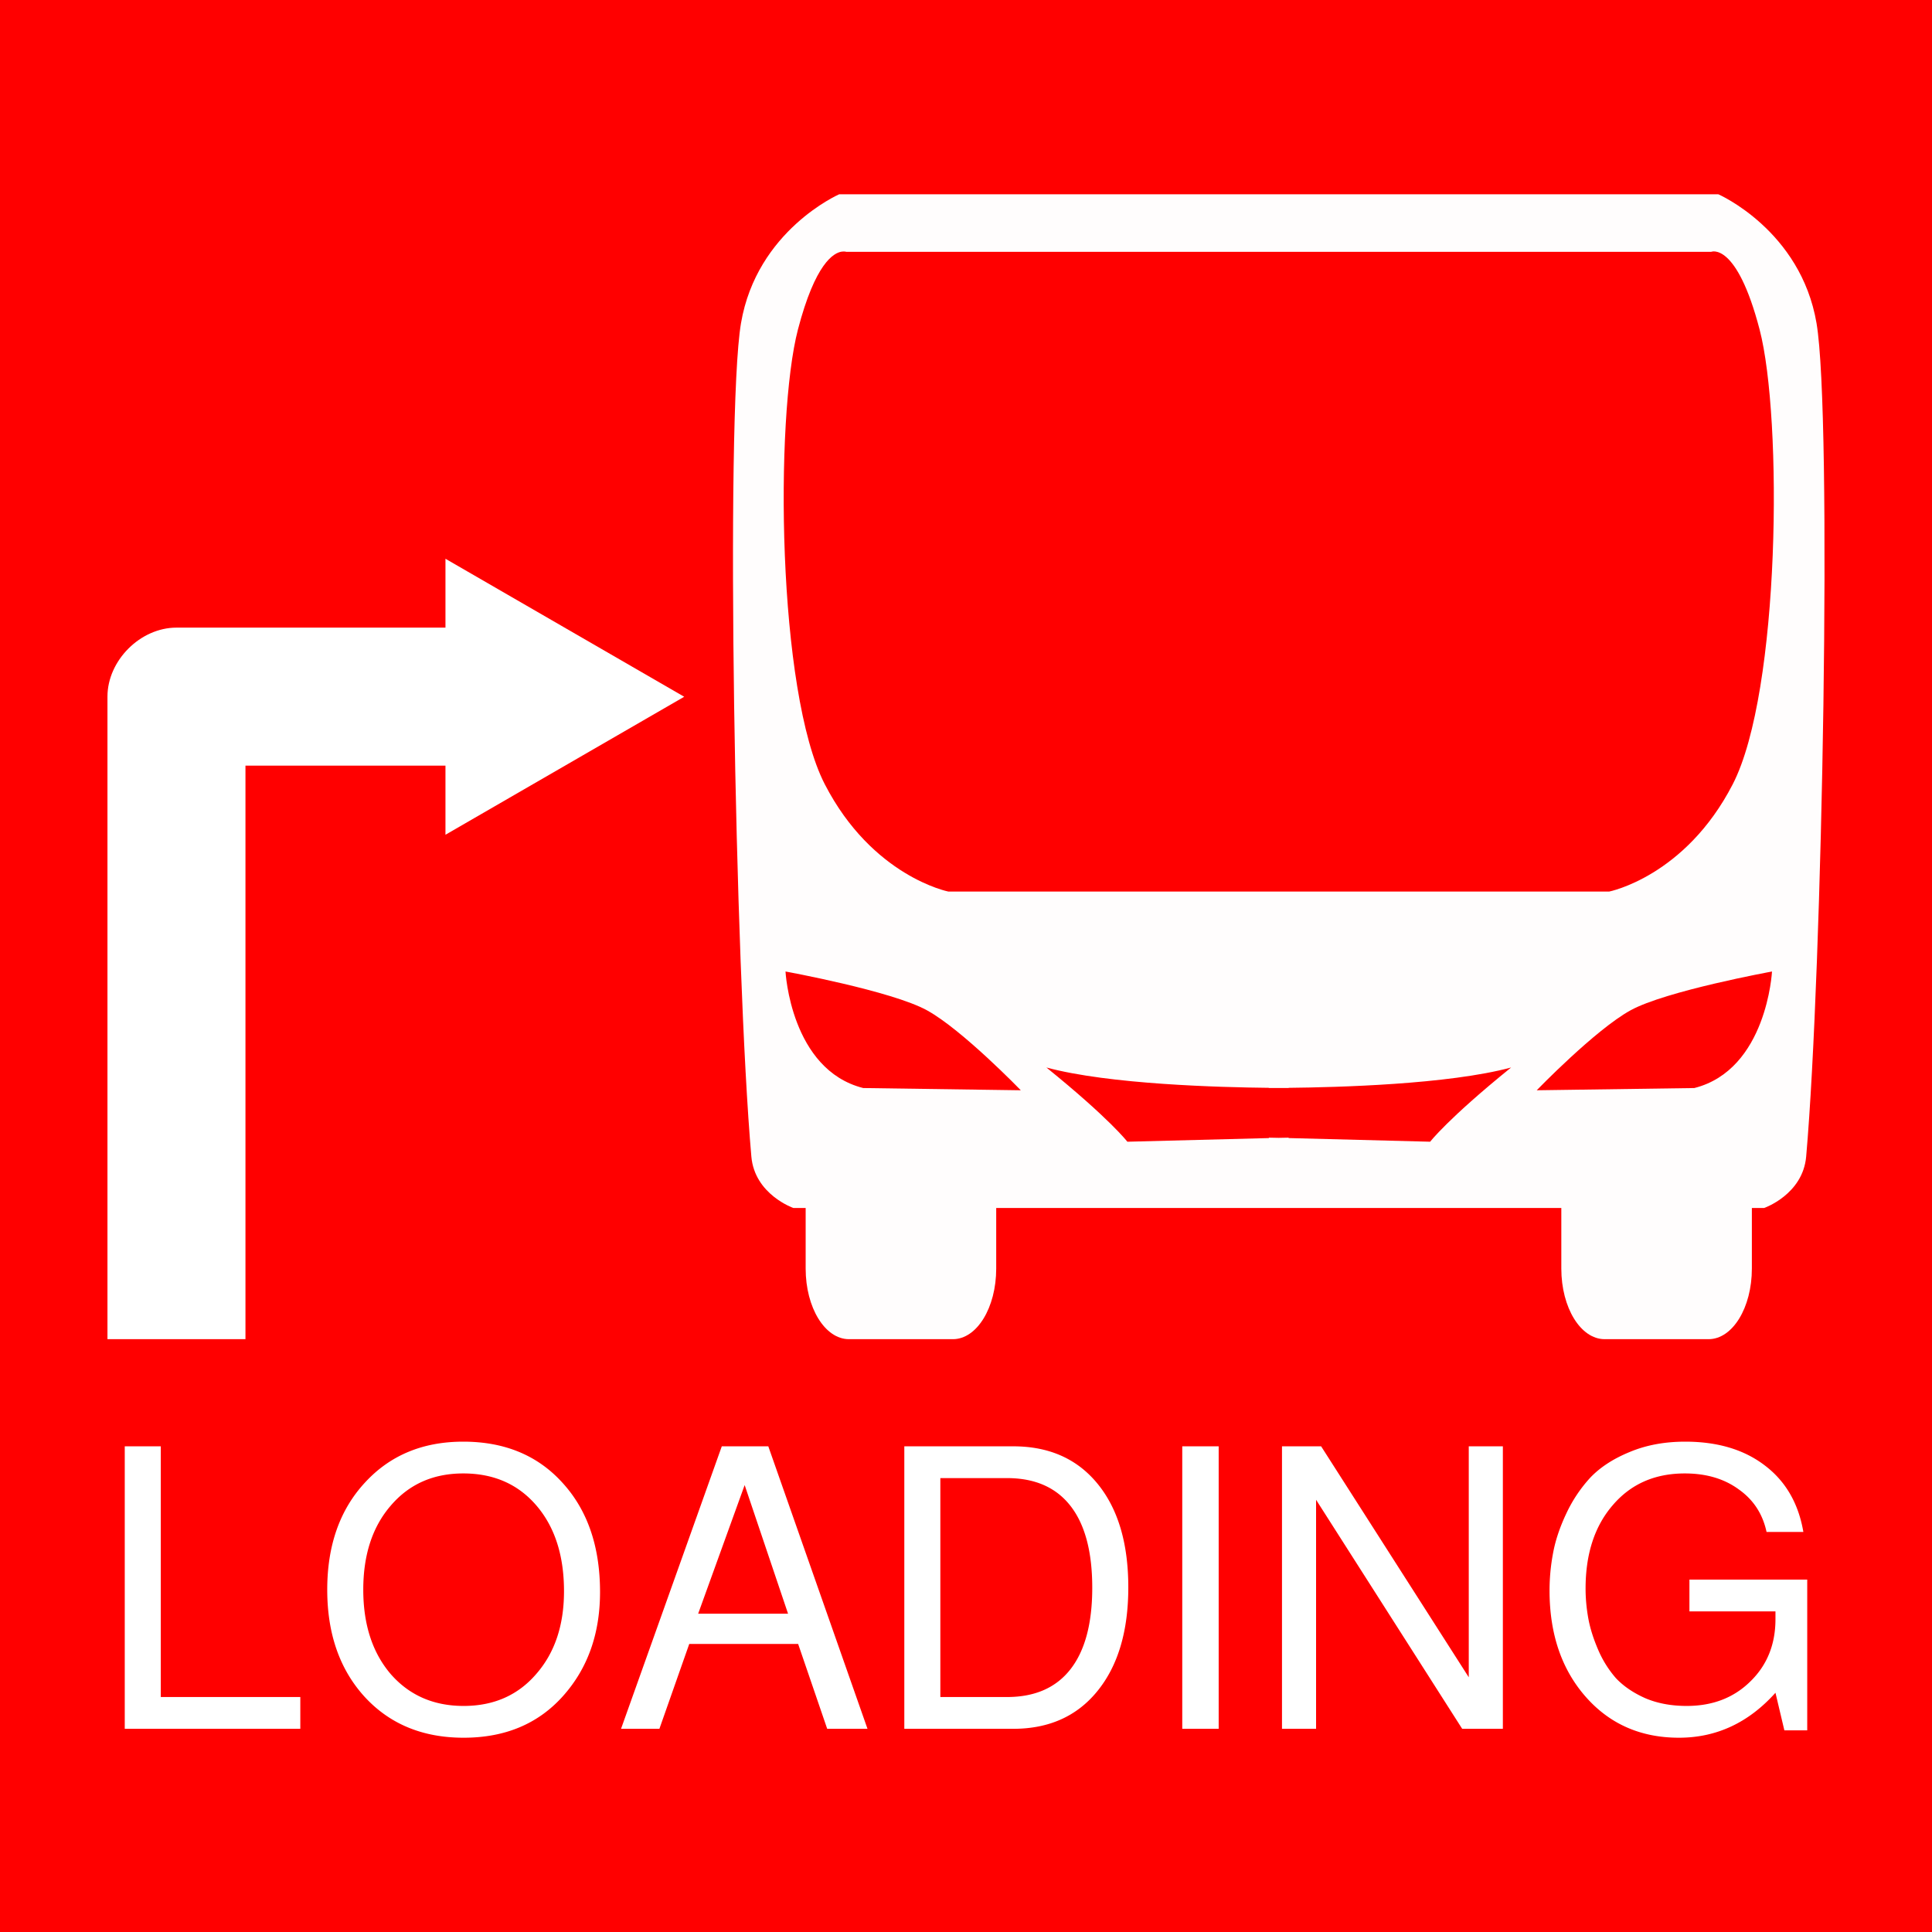
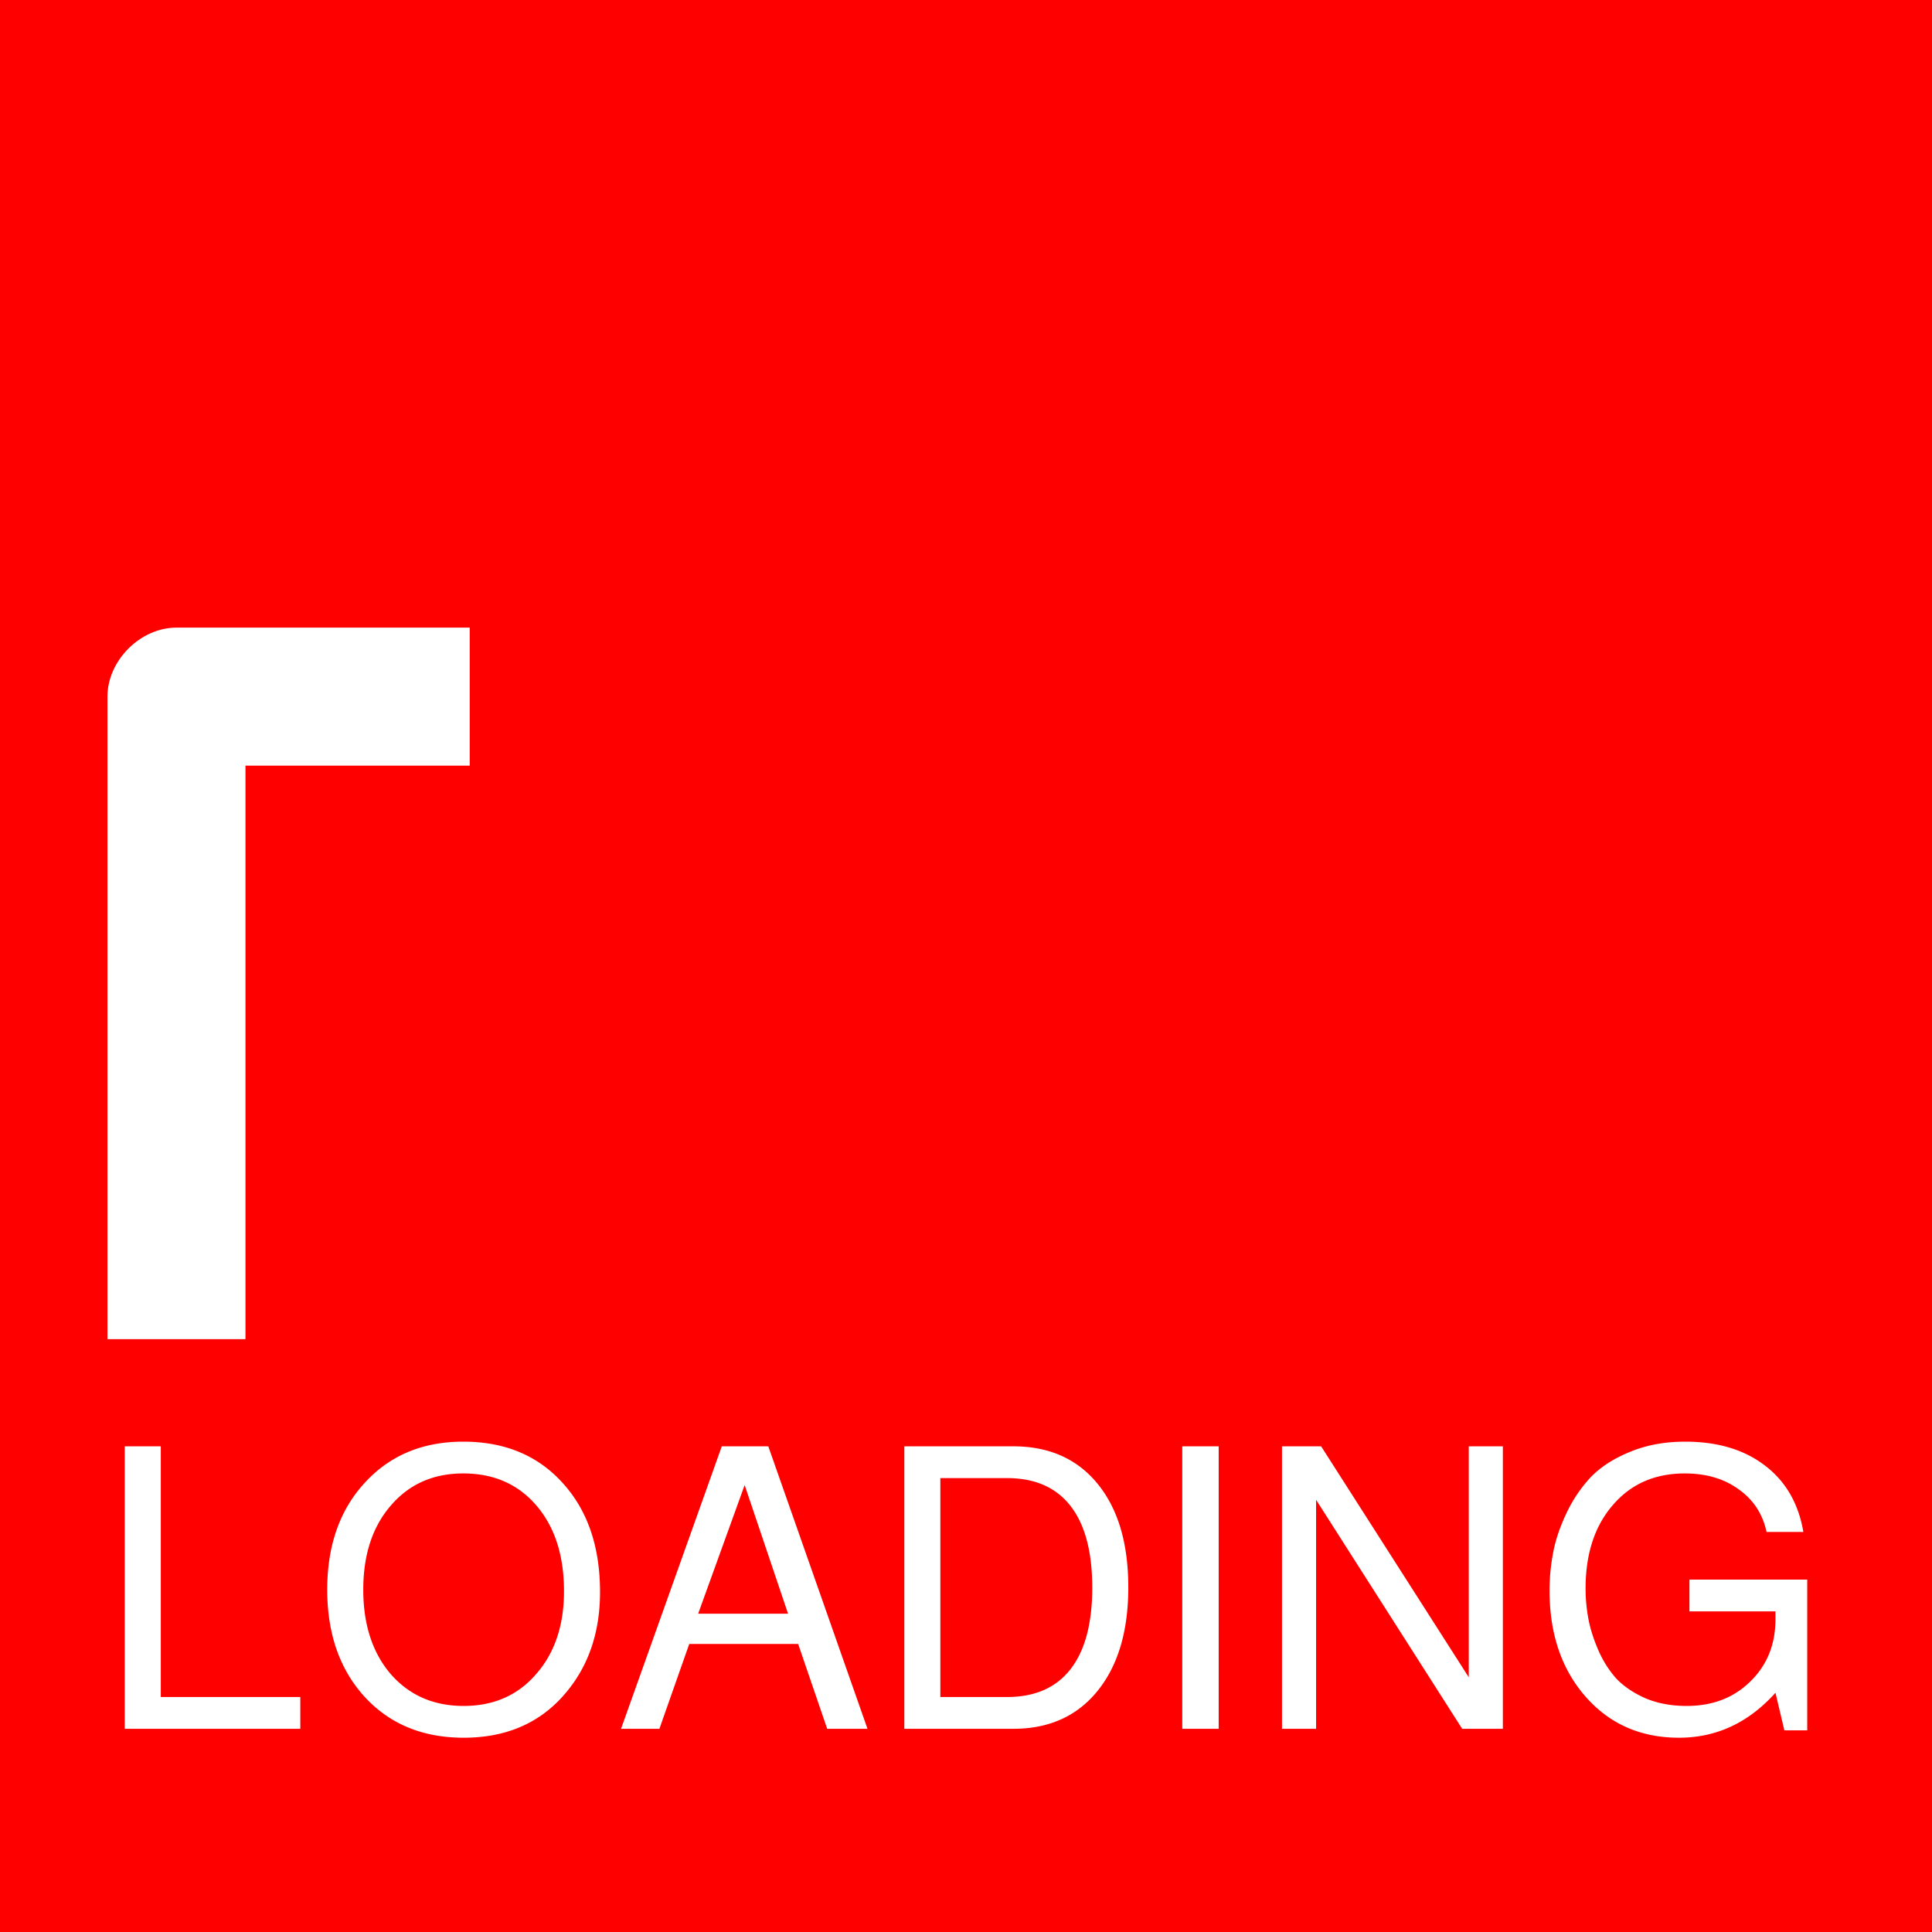
<svg xmlns="http://www.w3.org/2000/svg" width="140" height="140" viewBox="0 0 140 140">
  <path fill="red" d="M0 0h140v140H0z" />
  <g fill="#fff">
    <g style="line-height:125%;-inkscape-font-specification:Franklin Gothic Medium" font-size="12" font-style="normal" font-weight="400" letter-spacing="0" word-spacing="0" font-family="FreeSans">
      <path style="-inkscape-font-specification:FreeSans" d="M11.652 104.805v18.168h10.11v2.303H9.04v-20.47h2.611M43.481 115.363c0 3.033-.898 5.551-2.696 7.554-1.797 2.003-4.193 3.005-7.188 3.005-2.958 0-5.345-.983-7.16-2.949-1.816-1.984-2.724-4.577-2.724-7.778 0-3.201.908-5.785 2.723-7.75 1.816-1.984 4.194-2.977 7.133-2.977 2.995 0 5.391.993 7.188 2.977 1.816 1.984 2.724 4.624 2.724 7.918m-9.912-8.592c-2.172 0-3.922.777-5.251 2.33-1.33 1.536-1.994 3.567-1.994 6.094s.665 4.568 1.994 6.121c1.348 1.536 3.107 2.303 5.279 2.303 2.171 0 3.922-.767 5.25-2.303 1.349-1.535 2.023-3.538 2.023-6.009 0-2.583-.665-4.652-1.994-6.205-1.33-1.554-3.098-2.331-5.307-2.331M57.836 119.126h-7.89l-2.163 6.15h-2.78l7.301-20.47h3.37l7.188 20.47h-2.92l-2.106-6.15m-.73-2.19l-3.145-9.323-3.37 9.323h6.515M65.53 125.276v-20.47h7.89c2.603 0 4.643.907 6.122 2.723 1.48 1.816 2.219 4.315 2.219 7.498 0 3.182-.75 5.69-2.247 7.525-1.479 1.816-3.51 2.724-6.093 2.724h-7.89m2.61-2.303h4.83c2.022 0 3.557-.674 4.606-2.022 1.048-1.347 1.572-3.313 1.572-5.896 0-2.603-.524-4.577-1.572-5.925-1.049-1.348-2.584-2.022-4.606-2.022h-4.83v15.865M88.31 104.805v20.47h-2.639v-20.47h2.64M108.903 104.805v20.47h-2.948L95.368 108.68v16.596h-2.47v-20.47h2.836l10.698 16.735v-16.736h2.471M114.897 115.11c0 .712.066 1.433.197 2.163.13.711.365 1.46.702 2.246a7.785 7.785 0 001.292 2.078c.542.58 1.254 1.067 2.134 1.46.88.375 1.881.562 3.004.562 1.872 0 3.407-.59 4.605-1.769 1.217-1.18 1.826-2.686 1.826-4.52v-.563h-6.234v-2.302h8.536v10.923h-1.657l-.645-2.724c-1.947 2.172-4.278 3.258-6.992 3.258-2.77 0-5.027-.993-6.768-2.977-1.74-1.984-2.611-4.549-2.611-7.694 0-.898.084-1.797.253-2.696.168-.917.486-1.872.954-2.864a10.257 10.257 0 011.741-2.611c.712-.749 1.657-1.367 2.836-1.853 1.198-.506 2.546-.759 4.044-.759 2.34 0 4.259.571 5.756 1.713 1.517 1.142 2.453 2.752 2.808 4.83h-2.667c-.281-1.31-.955-2.34-2.022-3.089-1.048-.767-2.35-1.151-3.903-1.151-2.172 0-3.913.767-5.223 2.303-1.31 1.516-1.966 3.528-1.966 6.037" />
    </g>
    <path d="M12.787 45.48c-2.617 0-5 2.382-5 5v46.562h10V55.48h16.25v-10z" style="text-indent:0;text-align:start;line-height:normal;text-transform:none;block-progression:tb;marker:none;-inkscape-font-specification:Sans" font-weight="400" color="#000" overflow="visible" font-family="Sans" />
-     <path d="M49.58 50.49l-17.3 10v-20l17.3 10z" fill-rule="evenodd" />
-     <path d="M60.812 14.078s-5.971 2.602-7.117 9.343c-1.147 6.741-.43 46.974.751 60.388.243 2.758 3.05 3.728 3.05 3.728h.885v4.392c0 2.834 1.401 5.113 3.138 5.113h7.53c1.738 0 3.14-2.28 3.14-5.113v-4.392h40.95v4.392c0 2.834 1.402 5.113 3.14 5.113h7.53c1.737 0 3.138-2.28 3.138-5.113v-4.392h.885s2.807-.97 3.05-3.728c1.182-13.414 1.898-53.647.751-60.388-1.146-6.741-7.117-9.343-7.117-9.343H60.812zm.192 4.156c.198-.027.324.014.324.014H124s1.835-.775 3.507 5.63c1.673 6.403 1.506 26.25-1.945 32.949-3.45 6.7-8.96 7.78-8.96 7.78H68.726s-5.509-1.08-8.96-7.78c-3.45-6.7-3.617-26.546-1.944-32.95 1.254-4.803 2.588-5.561 3.183-5.644zm-4.082 52.165s7.697 1.403 10.256 2.815c2.56 1.412 6.793 5.791 6.793 5.791l-11.42-.162c-5.26-1.329-5.63-8.444-5.63-8.444zm71.484 0s-.37 7.115-5.629 8.444l-11.42.162s4.233-4.379 6.793-5.791c2.56-1.412 10.256-2.815 10.256-2.815zm-52.578 6.956c4.553 1.229 12.609 1.437 16.121 1.473v.014h1.43v-.014c3.516-.036 11.572-.245 16.121-1.473-4.602 3.725-5.865 5.378-5.865 5.378l-10.256-.265v-.029l-.722.014-.708-.014v.03l-10.256.264s-1.263-1.653-5.865-5.378z" opacity=".99" />
  </g>
</svg>